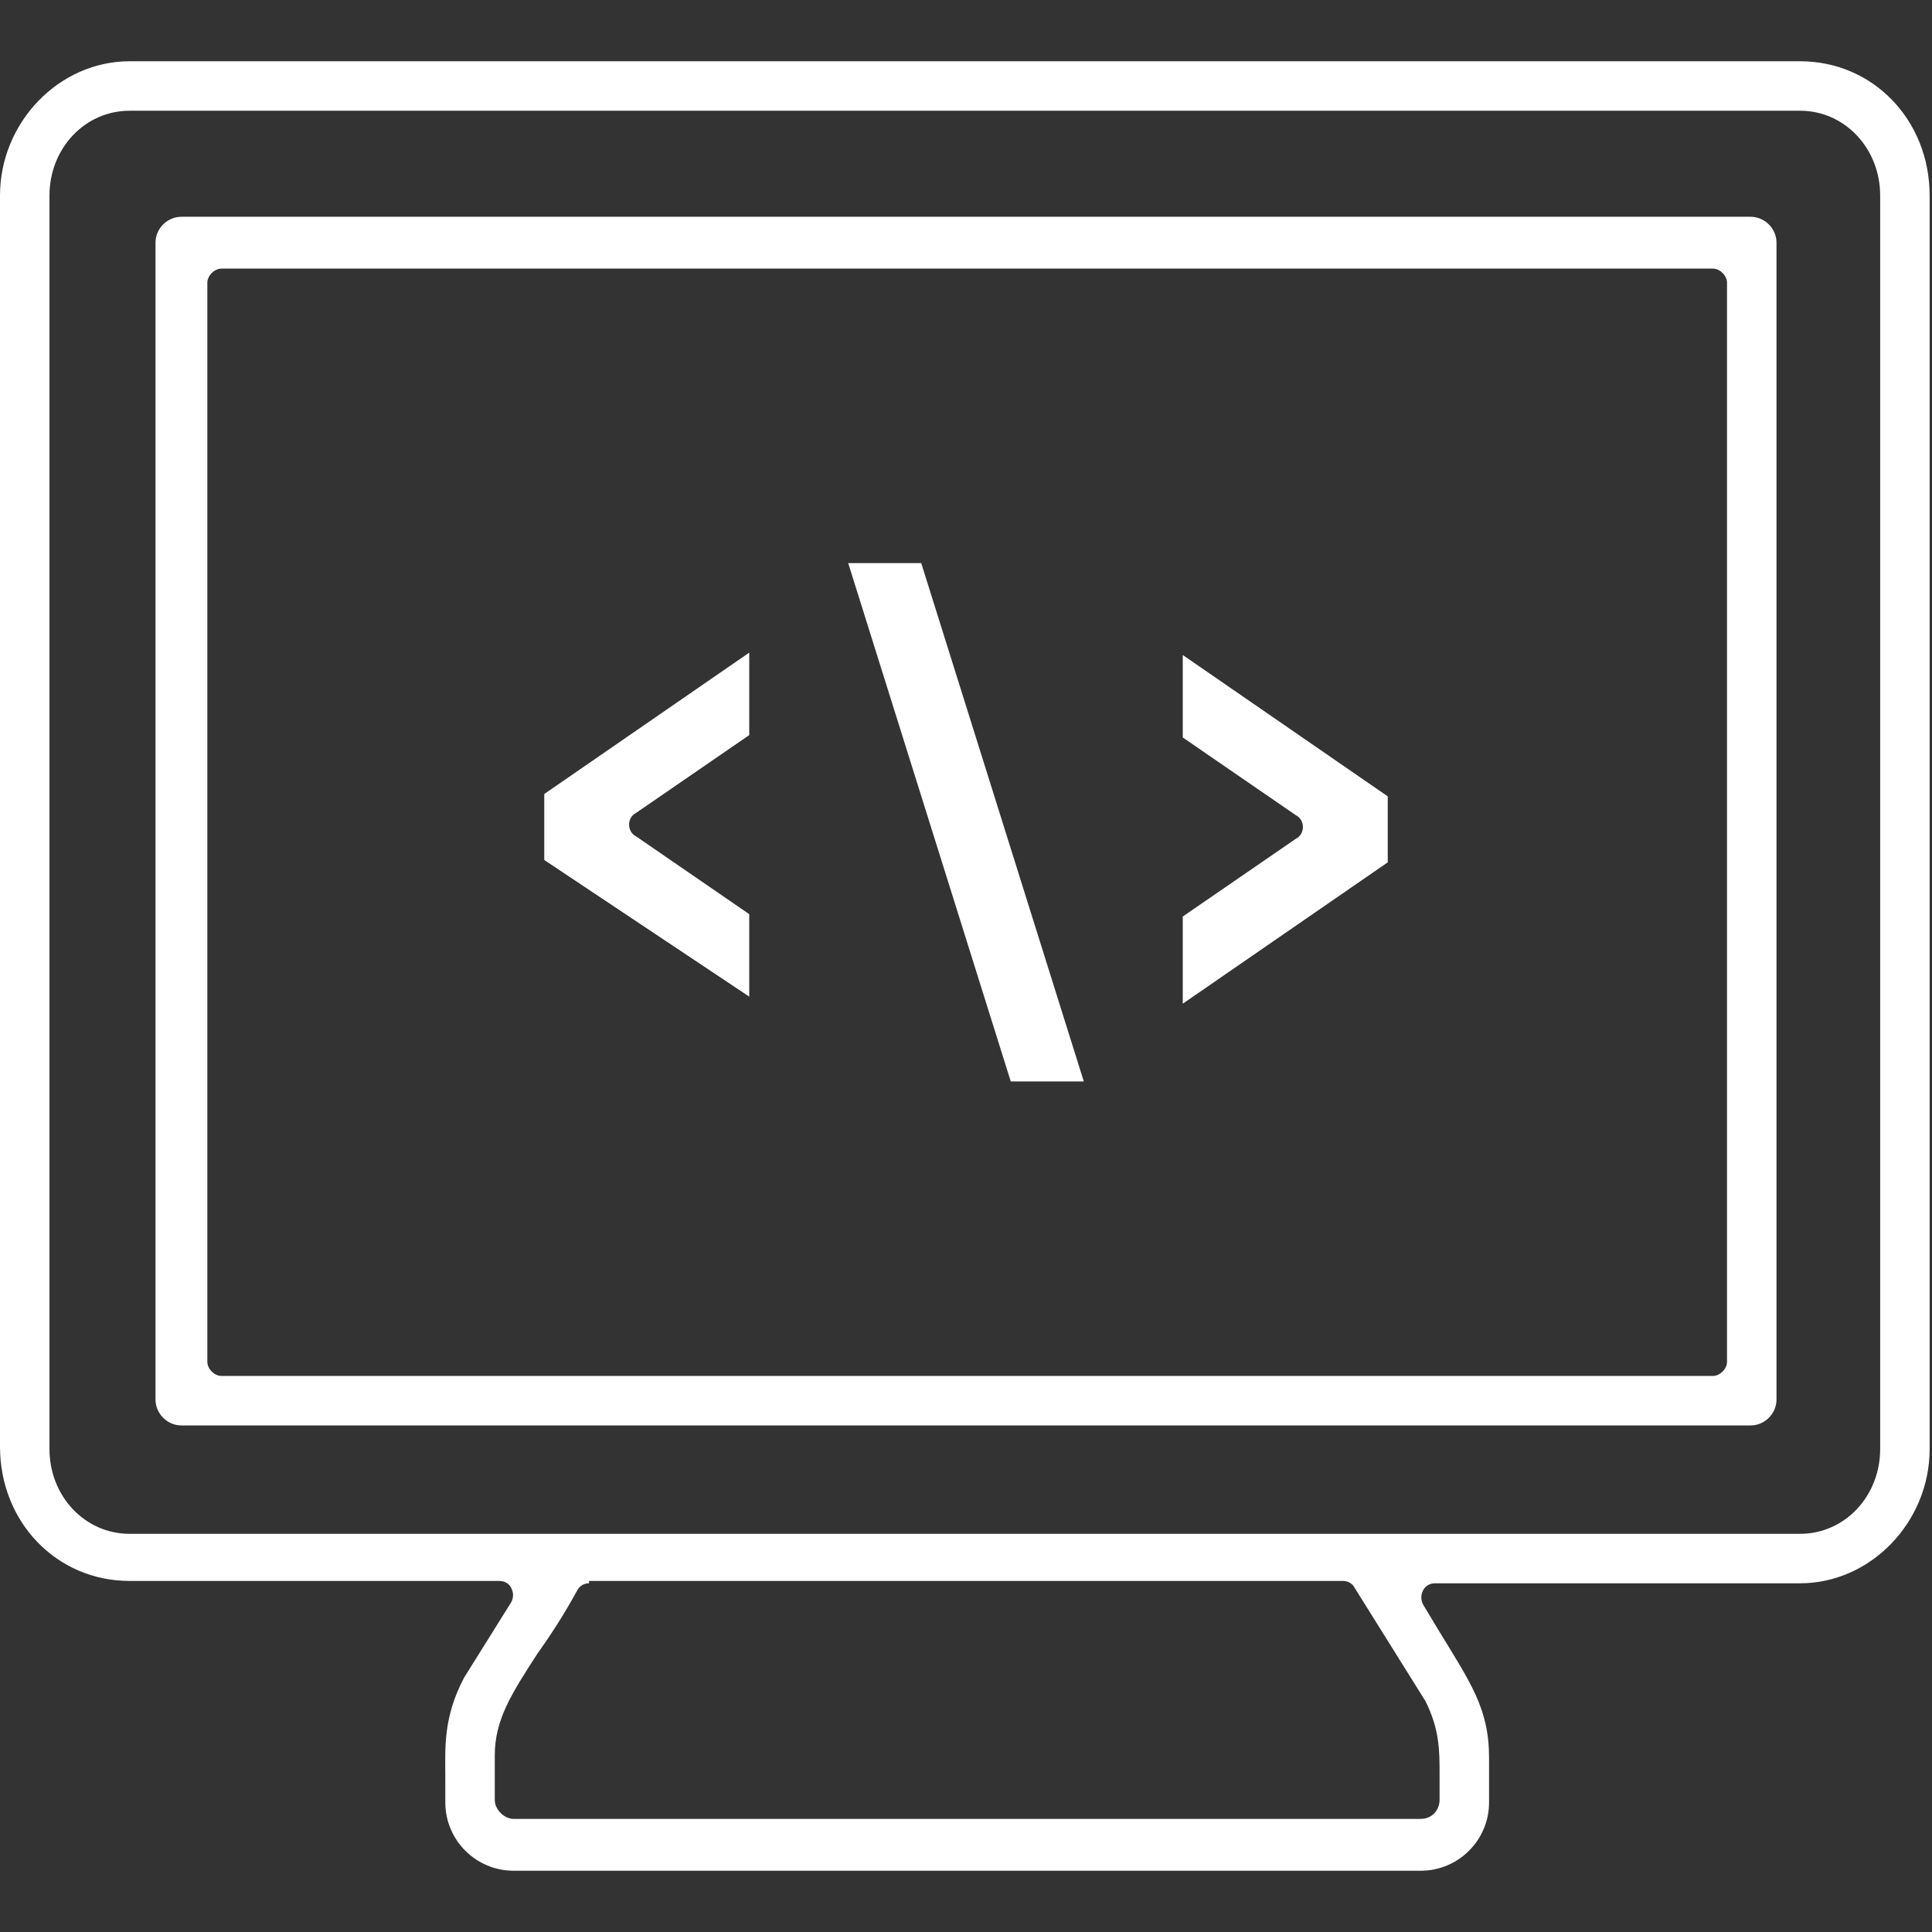
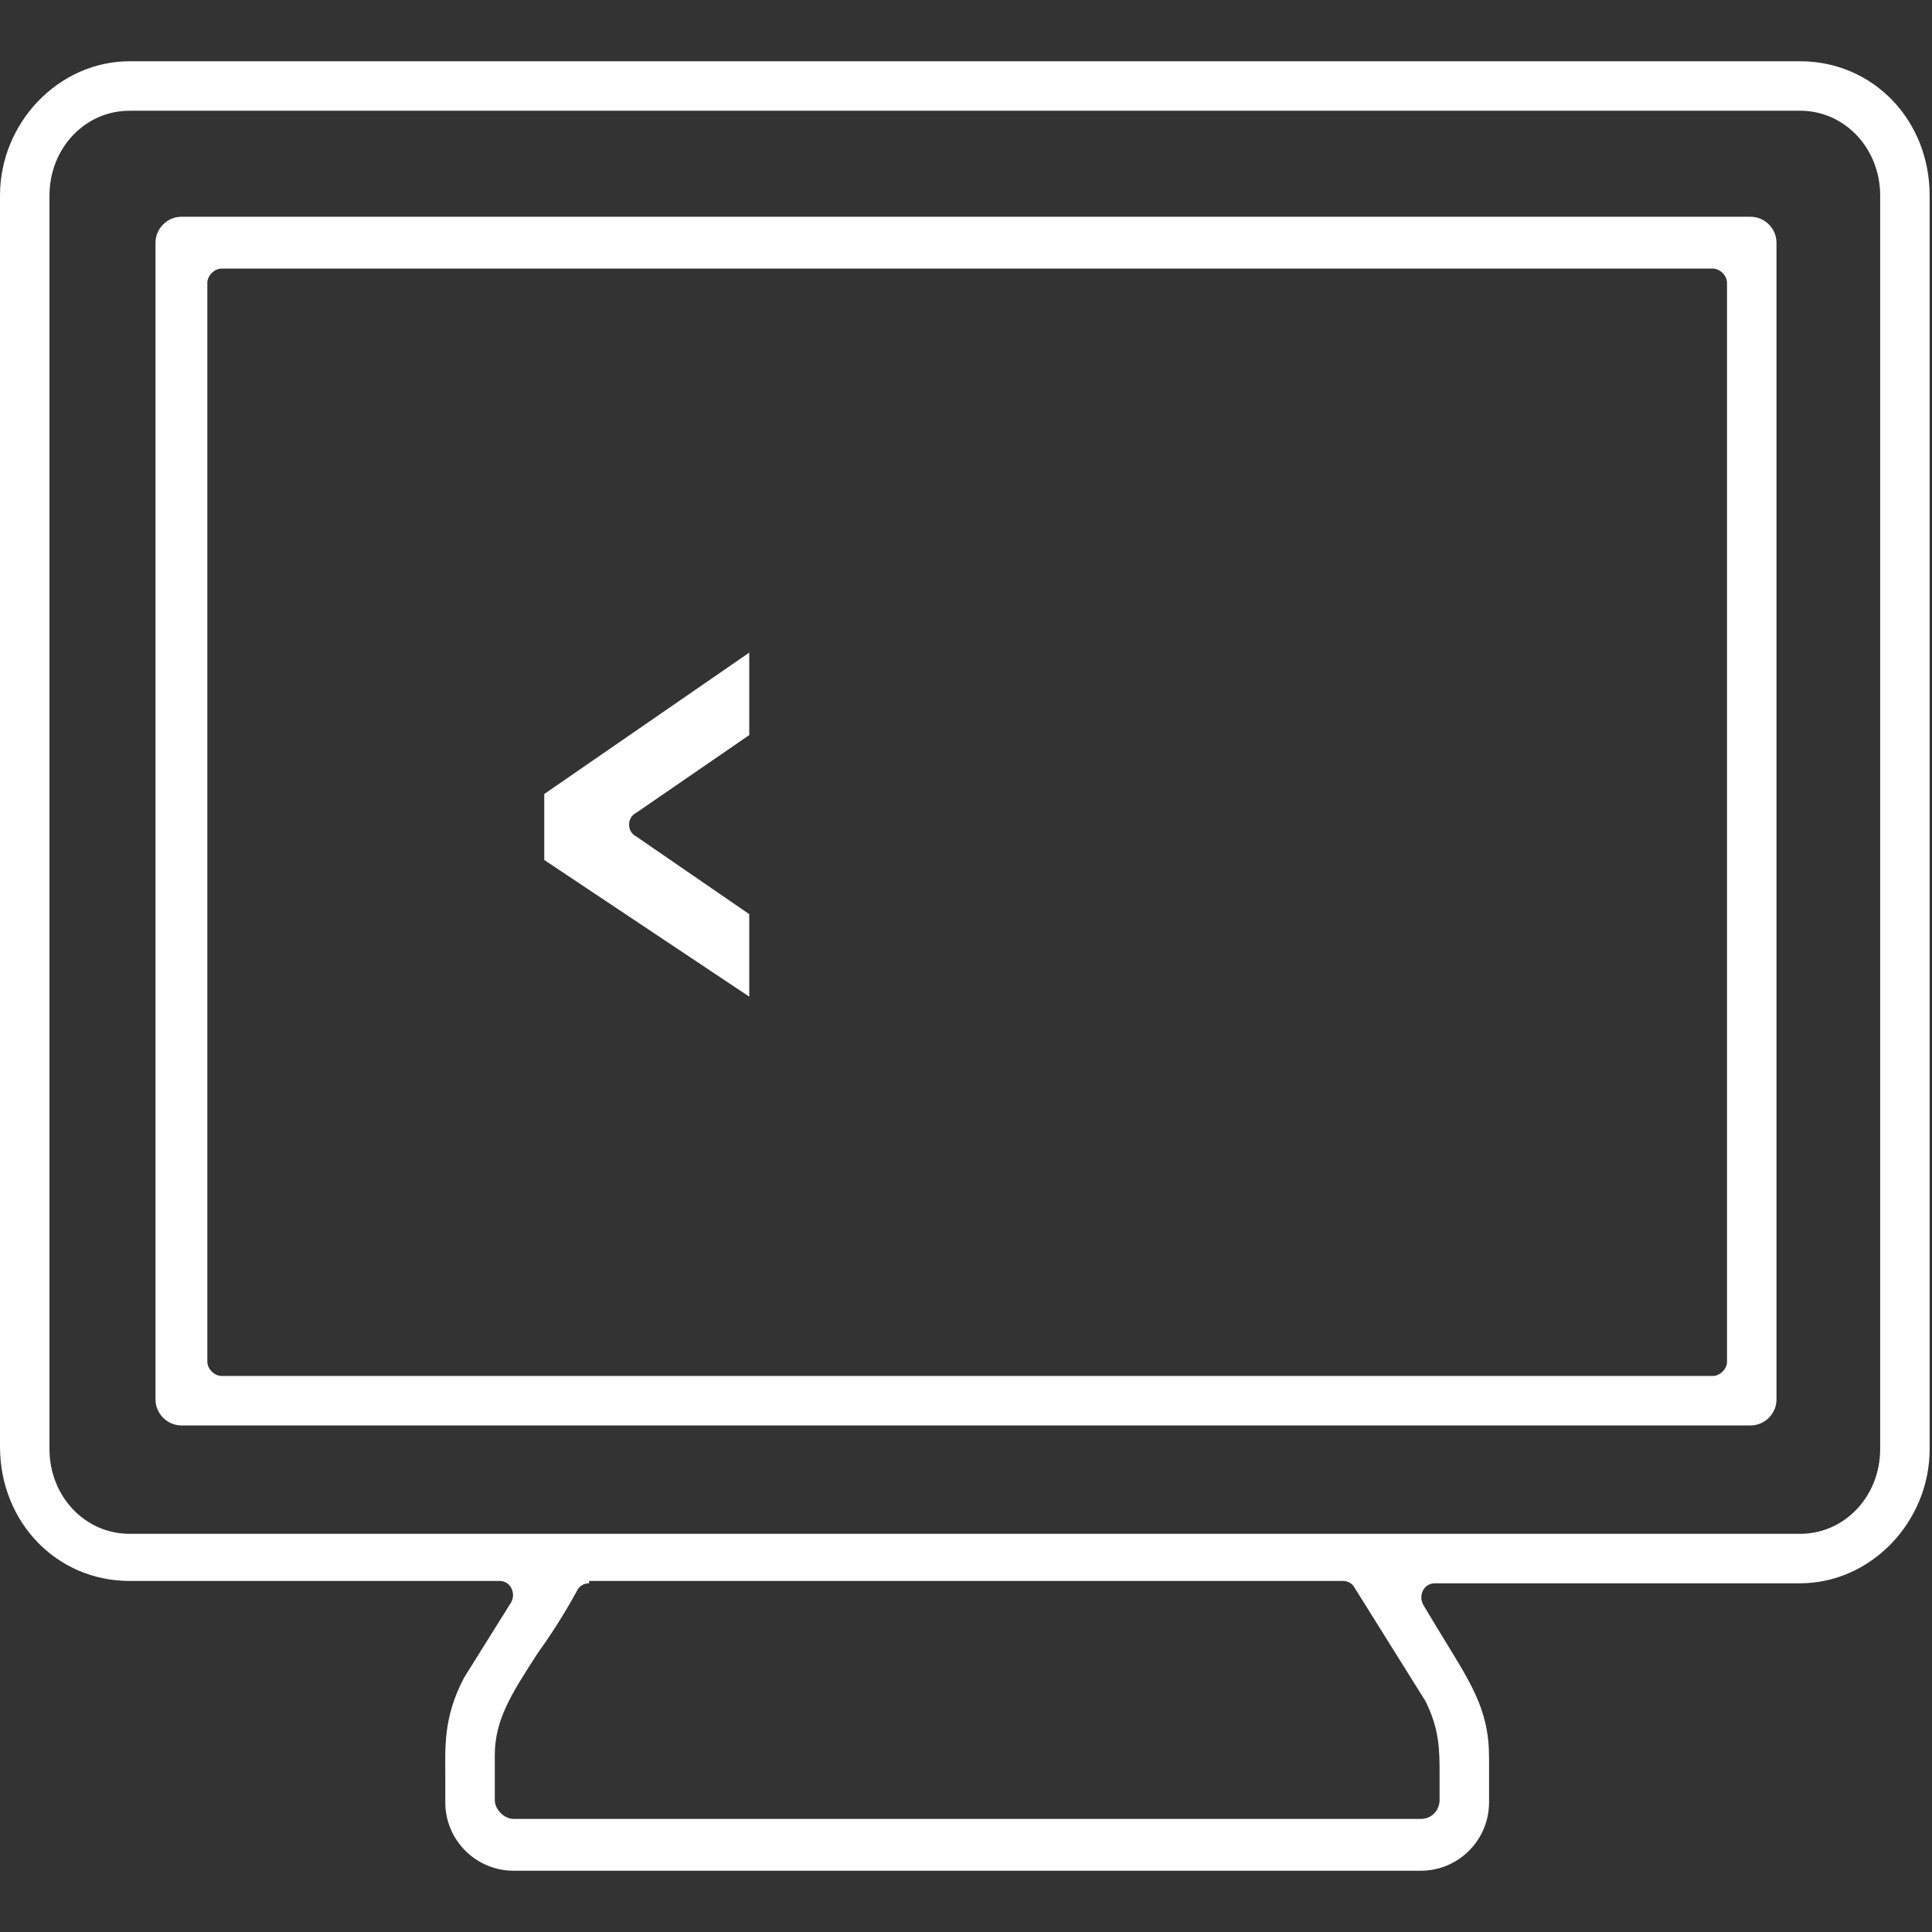
<svg xmlns="http://www.w3.org/2000/svg" version="1.1" id="Layer_1" x="0px" y="0px" width="82px" height="82px" viewBox="0 0 82 82" style="enable-background:new 0 0 82 82;" xml:space="preserve">
  <rect x="0" y="0" width="82" height="82" fill="#333333" stroke="none" />
  <style type="text/css">
	.st0{fill:#FFFFFF;}
</style>
  <g>
    <path class="st0" d="M21.8,79.4c-1.6,0-2.9-1.3-2.9-2.9c0-0.3,0-0.7,0-1.1c0-1.2-0.1-2.5,0.8-4.2l2-3.2c0.1-0.2,0.1-0.4,0-0.6   c-0.1-0.2-0.3-0.3-0.5-0.3H5.5c-3.1,0-5.5-2.5-5.5-5.7V8.3c0-3.1,2.5-5.7,5.5-5.7h70.9c3.1,0,5.5,2.5,5.5,5.7v53.2   c0,3.1-2.5,5.7-5.5,5.7H60.9c-0.2,0-0.4,0.1-0.5,0.3c-0.1,0.2-0.1,0.4,0,0.6l0.6,1c1.4,2.3,2.2,3.4,2.2,5.5v1.9   c0,1.6-1.3,2.9-2.9,2.9H21.8z M25,67.2c-0.2,0-0.4,0.1-0.5,0.3c-0.6,1.1-1.2,2-1.7,2.7c-1.1,1.7-1.8,2.8-1.8,4.3v1.9   c0,0.4,0.4,0.8,0.8,0.8h38.5c0.5,0,0.8-0.4,0.8-0.8c0-0.4,0-0.8,0-1.1c0-1,0-1.9-0.6-3.1l-3-4.8c-0.1-0.2-0.3-0.3-0.5-0.3H25z    M5.5,4.7c-1.9,0-3.4,1.6-3.4,3.6v53.2c0,2,1.5,3.6,3.4,3.6h70.9c1.9,0,3.4-1.6,3.4-3.6V8.3c0-2-1.5-3.6-3.4-3.6H5.5z" />
-     <path class="st0" d="M7.7,60.5c-0.6,0-1.1-0.5-1.1-1.1V10.3c0-0.6,0.5-1.1,1.1-1.1h66.6c0.6,0,1.1,0.5,1.1,1.1v49.1   c0,0.6-0.5,1.1-1.1,1.1H7.7z M9.4,11.4c-0.3,0-0.6,0.3-0.6,0.6v45.8c0,0.3,0.3,0.6,0.6,0.6h63.3c0.3,0,0.6-0.3,0.6-0.6V12   c0-0.3-0.3-0.6-0.6-0.6H9.4z" />
-     <path class="st0" d="M50.2,38.9l4.8-3.3c0.2-0.1,0.3-0.3,0.3-0.5s-0.1-0.4-0.3-0.5l-4.8-3.3v-3.5l8.7,6v2.8l-8.7,6V38.9z" />
+     <path class="st0" d="M7.7,60.5c-0.6,0-1.1-0.5-1.1-1.1V10.3c0-0.6,0.5-1.1,1.1-1.1h66.6c0.6,0,1.1,0.5,1.1,1.1v49.1   c0,0.6-0.5,1.1-1.1,1.1H7.7z M9.4,11.4c-0.3,0-0.6,0.3-0.6,0.6v45.8c0,0.3,0.3,0.6,0.6,0.6h63.3c0.3,0,0.6-0.3,0.6-0.6V12   c0-0.3-0.3-0.6-0.6-0.6H9.4" />
    <path class="st0" d="M23.1,36.5v-2.8l8.7-6v3.5l-4.8,3.3c-0.2,0.1-0.3,0.3-0.3,0.5s0.1,0.4,0.3,0.5l4.8,3.3v3.5L23.1,36.5z" />
-     <polygon class="st0" points="42.9,45.9 36,23.9 39.1,23.9 46,45.9  " />
  </g>
</svg>